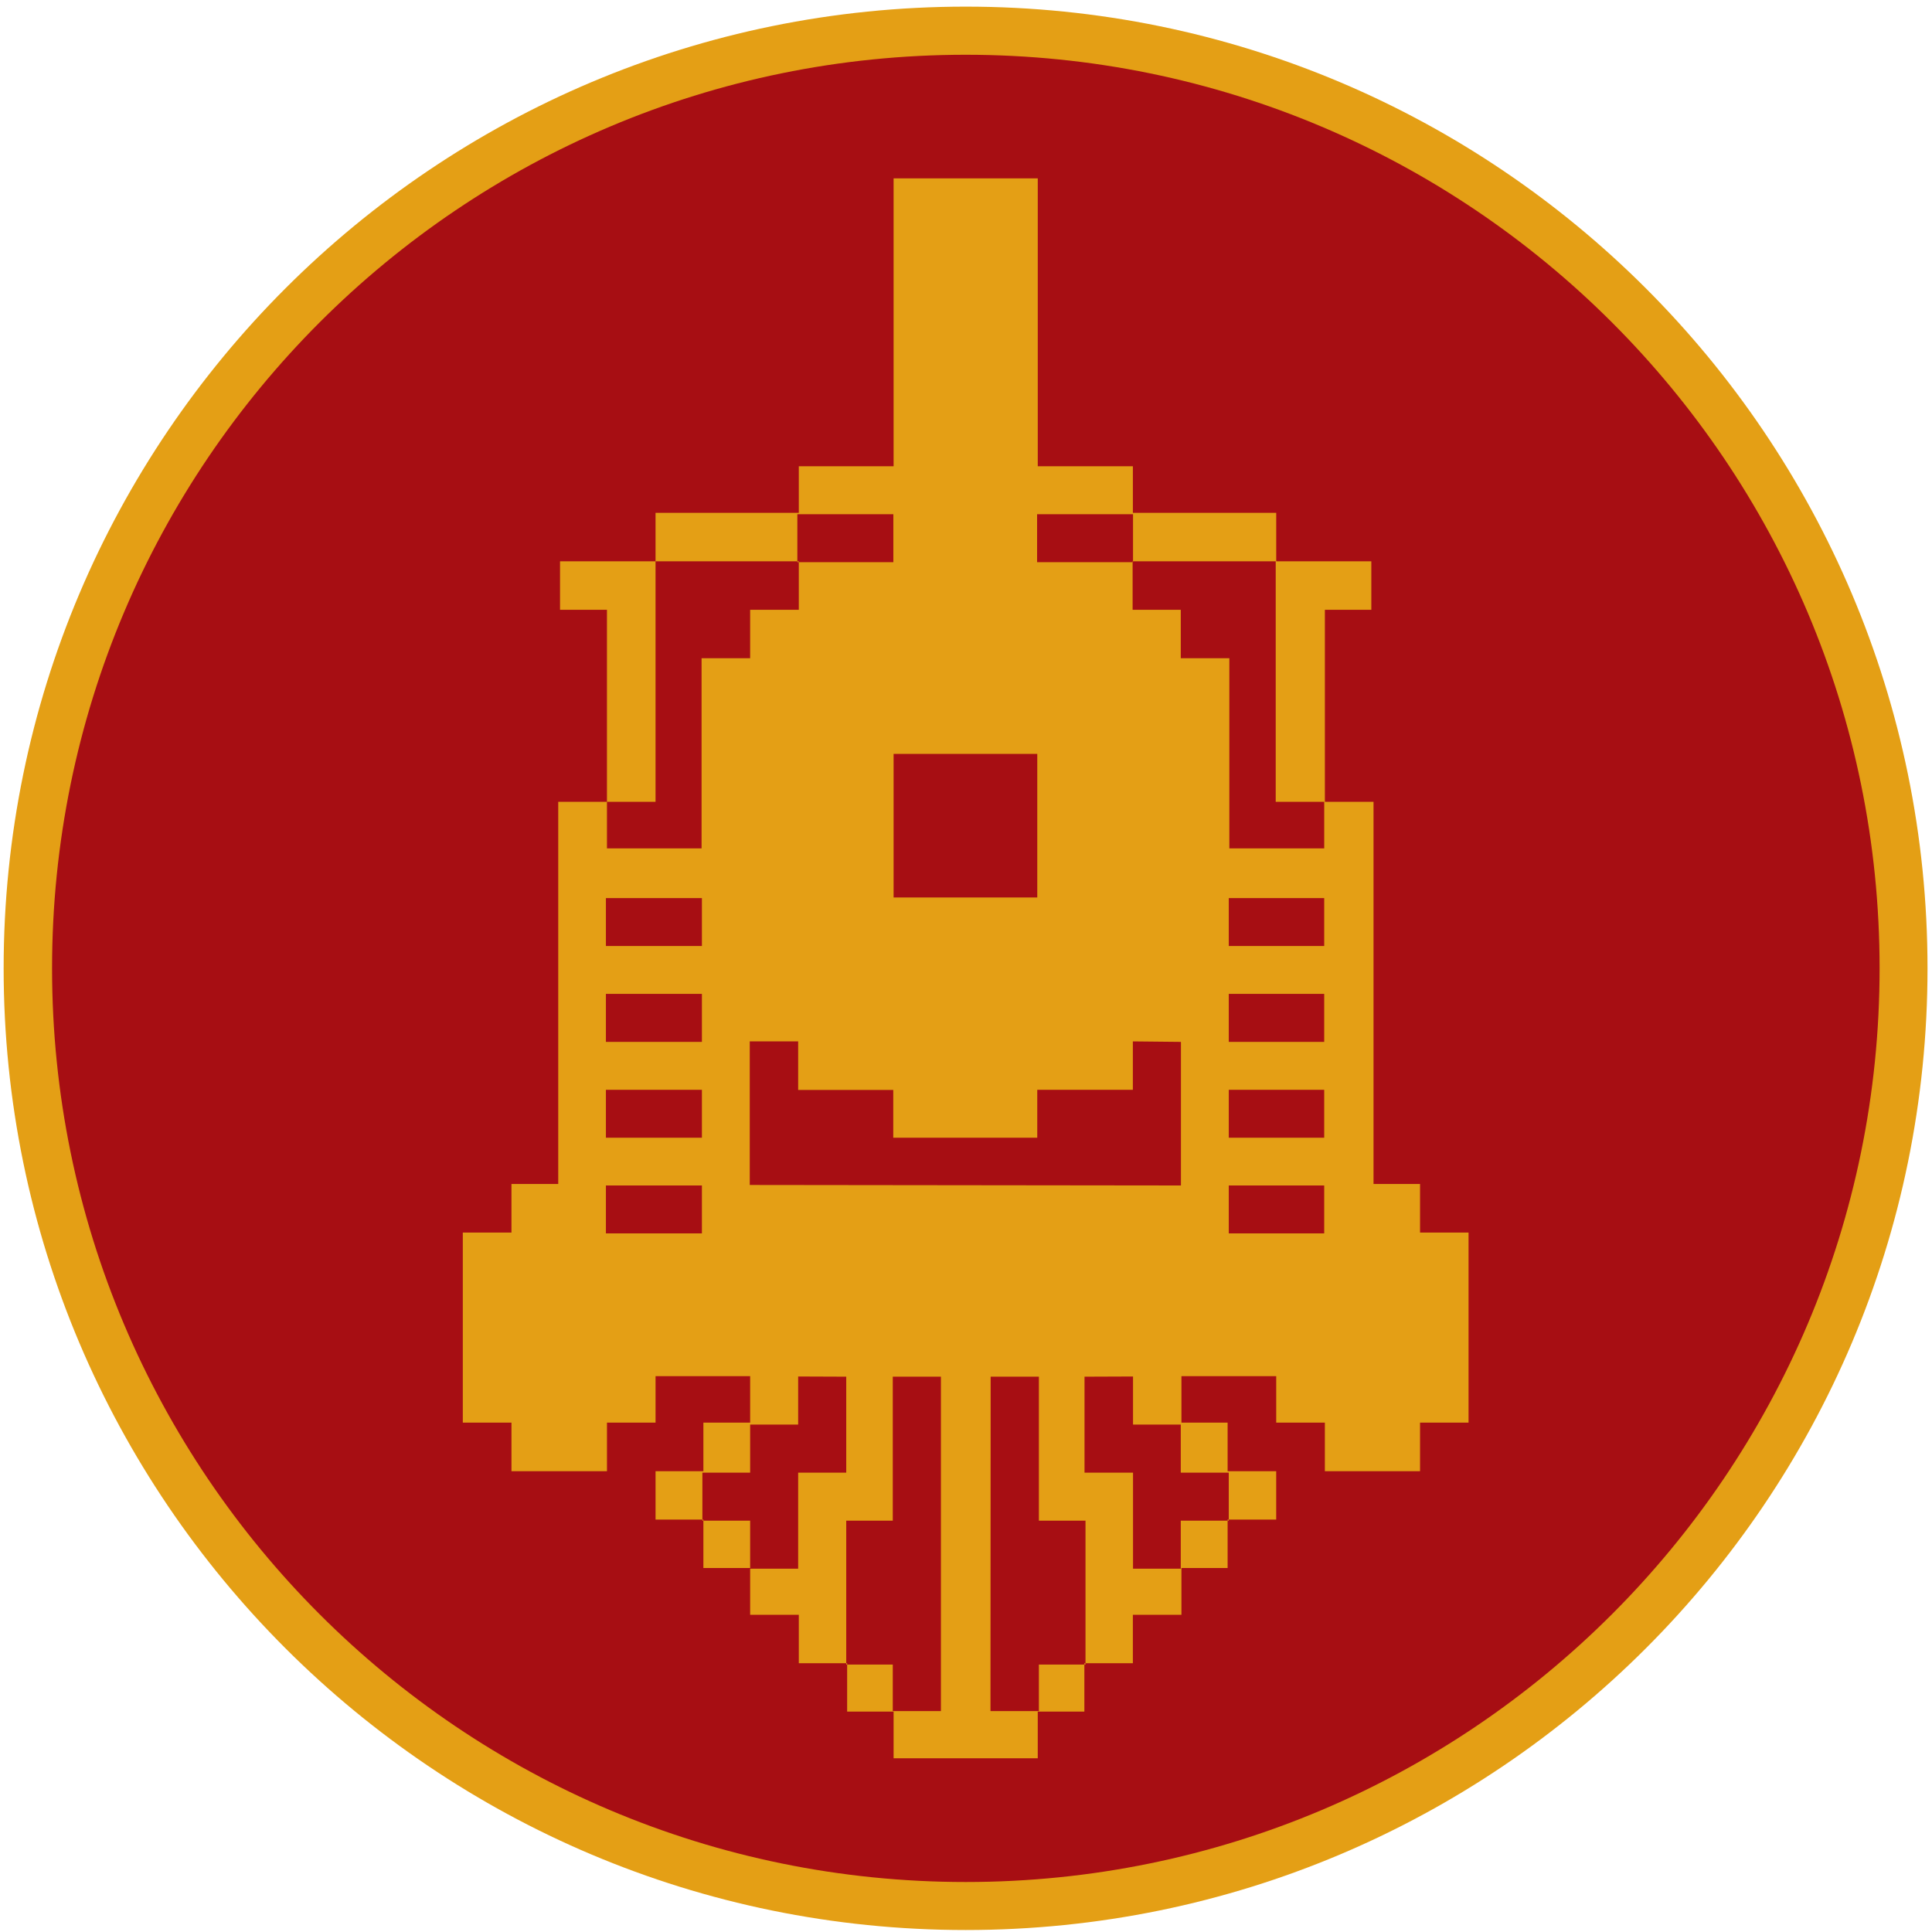
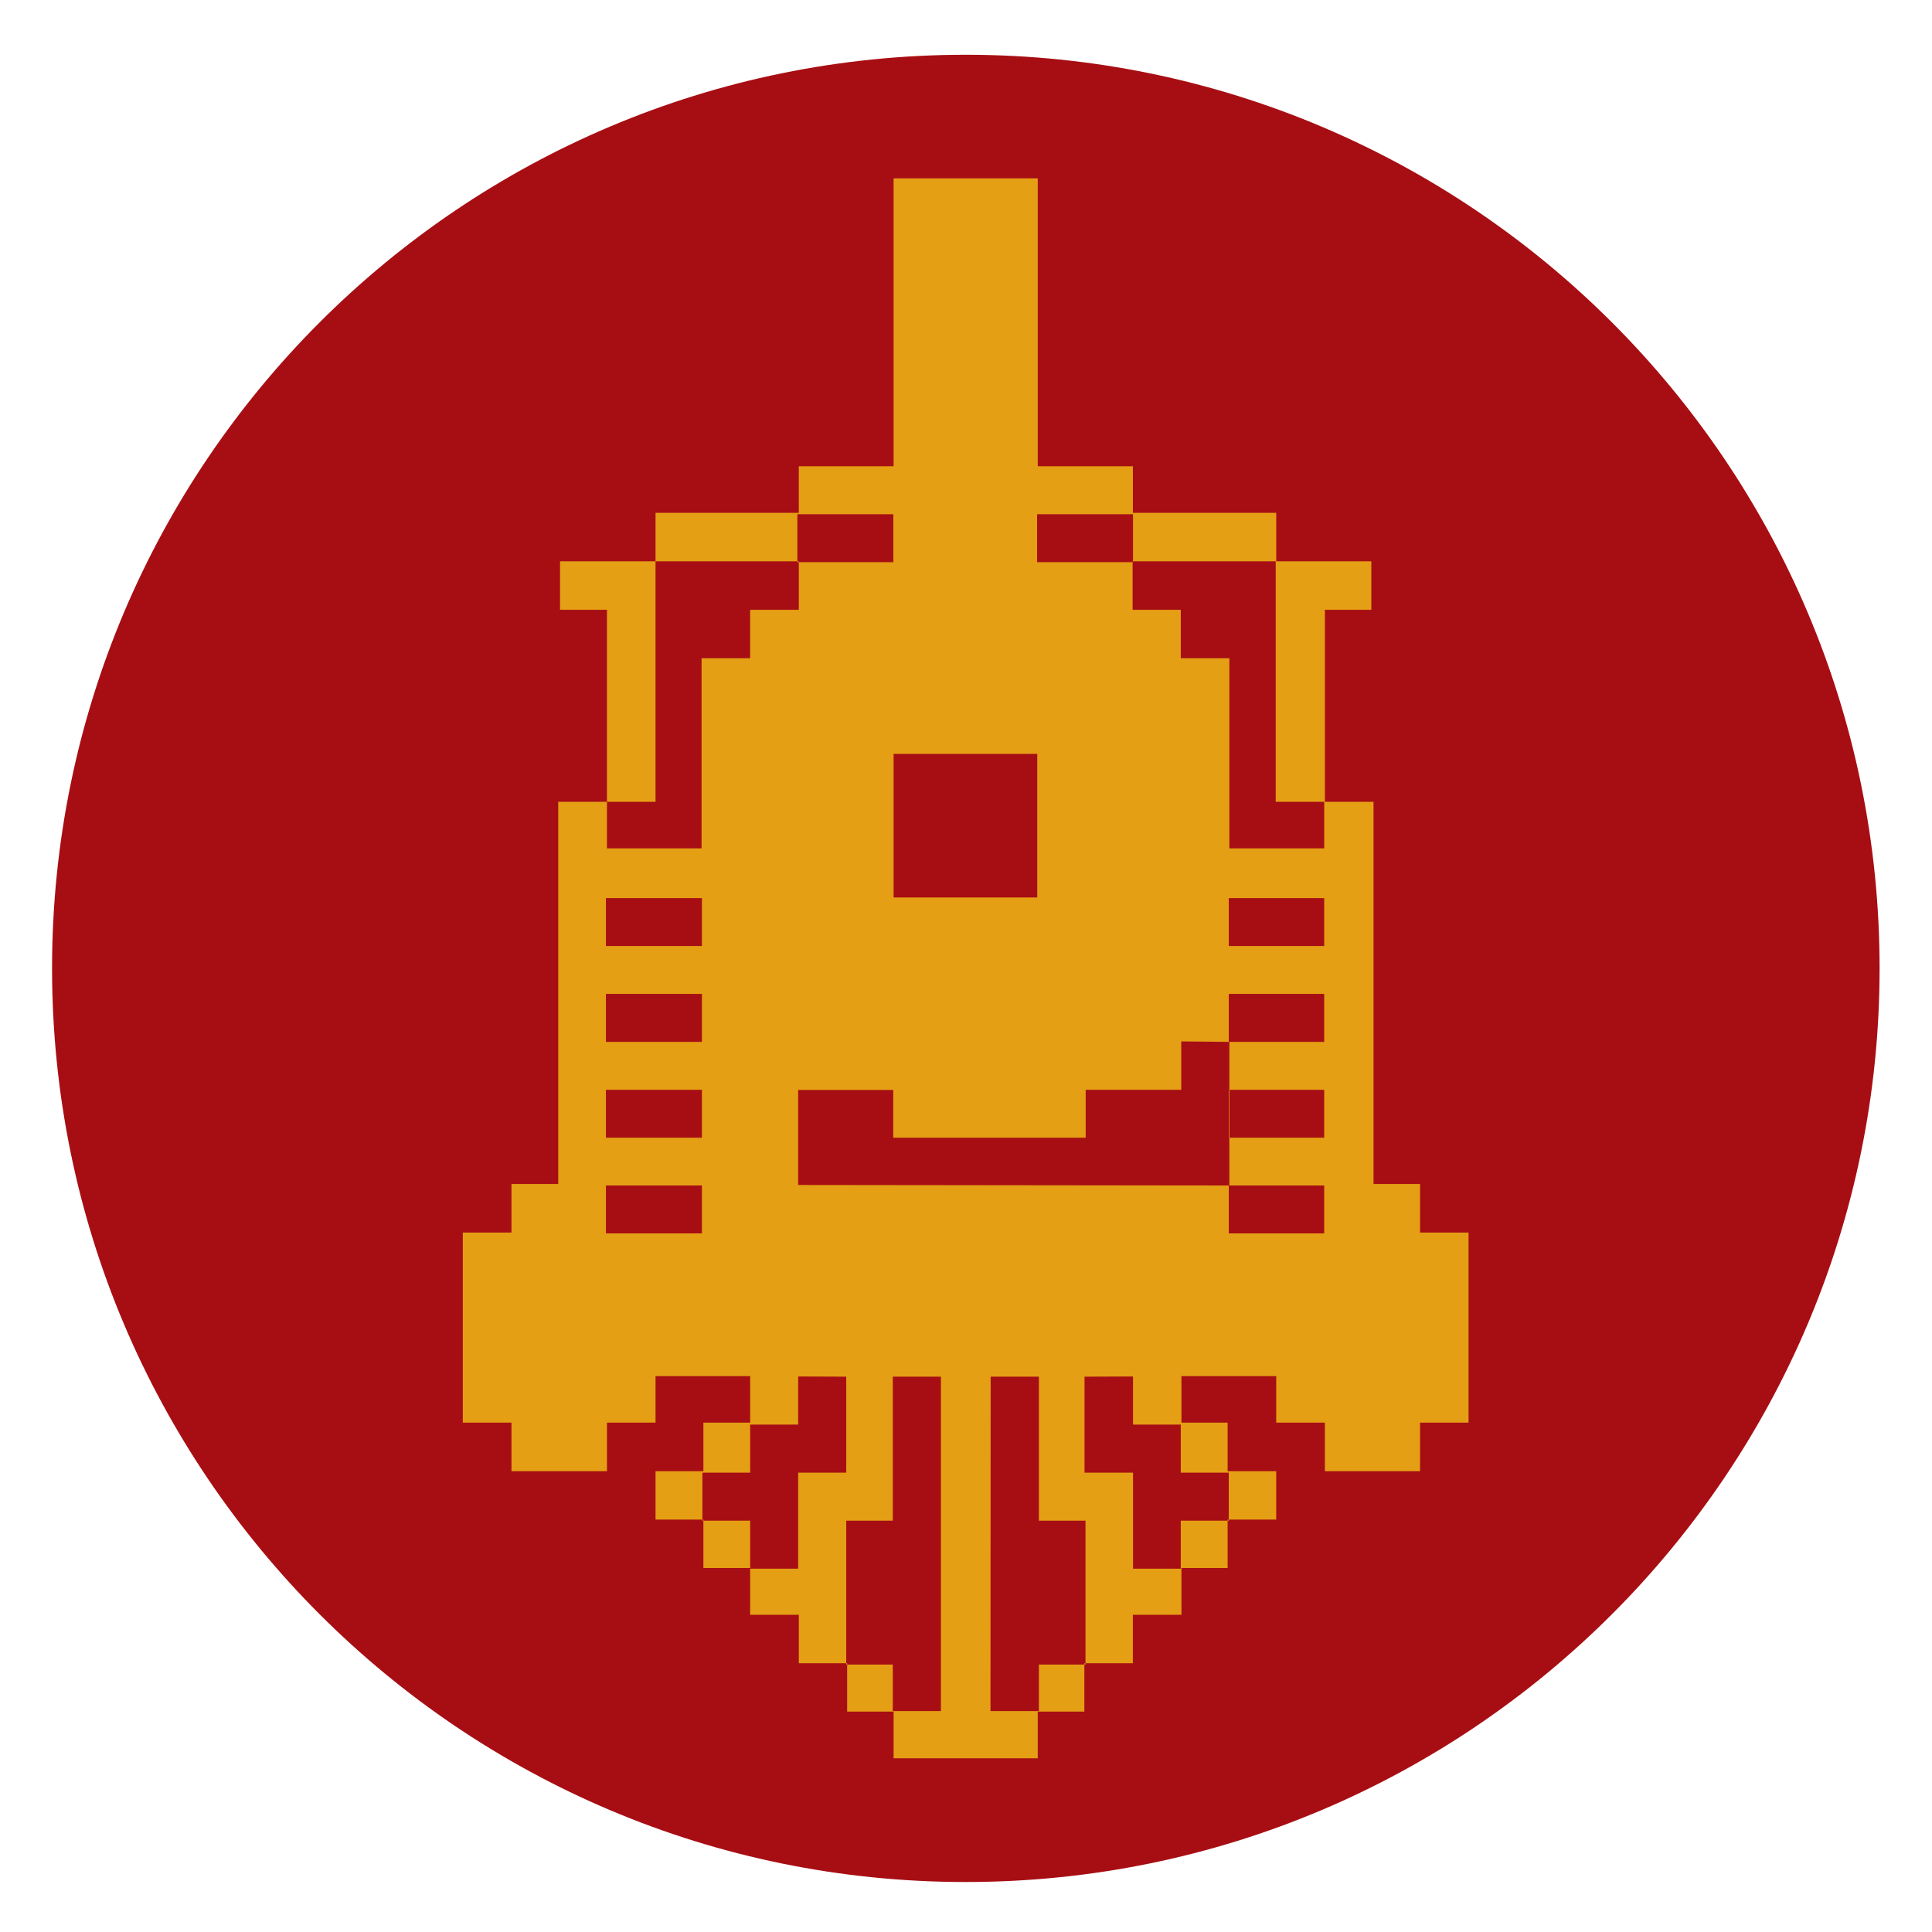
<svg xmlns="http://www.w3.org/2000/svg" version="1.1" id="Layer_1" x="0px" y="0px" width="200px" height="200px" viewBox="0 0 200 200" enable-background="new 0 0 200 200" xml:space="preserve">
-   <path fill-rule="evenodd" clip-rule="evenodd" fill="#E49F15" d="M0.377,100.242c0-54.994,44.62-99.555,99.592-99.555  c54.99,0,99.567,44.561,99.567,99.555c0,54.992-44.577,99.553-99.567,99.553C44.998,199.795,0.377,155.233,0.377,100.242" />
  <path fill-rule="evenodd" clip-rule="evenodd" fill="#A70E13" d="M5.389,100.242c0-52.235,42.351-94.573,94.581-94.573  c52.239,0,94.605,42.338,94.605,94.573c0,52.216-42.366,94.583-94.605,94.583C47.74,194.825,5.389,152.458,5.389,100.242" />
-   <path fill-rule="evenodd" clip-rule="evenodd" fill="#E49F15" d="M107.546,142.512v14.905h4.825v14.899h-4.825v4.816h-5.012  l0.018-34.621H107.546z M117.29,142.494v4.977h4.943v4.978h4.969v4.969h-4.969v4.97h-4.943v-9.938h-5.021v-9.937L117.29,142.494z   M92.419,142.512v14.905h-4.817v14.899h4.817v4.816h4.985v-34.621H92.419z M82.625,142.494v4.977h-4.969v4.978h-4.944v4.969h4.944  v4.97h4.969v-9.938h4.977v-9.937L82.625,142.494z M137.081,87.826h-9.819V68.141h-5.028v-5.016h-4.986v-5.02h14.814v24.896h5.02  V87.826z M62.833,87.826h9.794V68.141h5.028v-5.016h5.037v-5.02H67.861v24.896h-5.028V87.826z M92.504,78.041h14.873v14.865H92.504  V78.041z M107.36,53.233h9.93v4.965h-9.93V53.233z M82.541,53.233h9.938v4.965h-9.938V53.233z M127.202,122.72h9.879v4.961h-9.879  V122.72z M127.202,112.816h9.879v4.959h-9.879V112.816z M127.202,102.886h9.879v4.97h-9.879V102.886z M127.202,92.97h9.879v4.963  h-9.879V92.97z M62.724,122.72h9.938v4.961h-9.938V122.72z M62.724,112.816h9.938v4.959h-9.938V112.816z M62.724,102.886h9.938v4.97  h-9.938V102.886z M62.724,92.97h9.938v4.963h-9.938V92.97z M92.504,18.463v29.801h-9.812v4.822H67.861v5.019h-9.887v5.02h4.858  v19.876h-5.044v39.566h-4.842v5.027H47.91v19.673h5.037v5.03h9.887v-5.03h5.028v-4.808h9.794v4.808h-4.842v5.03h-4.952v5.011h4.952  v5.012h4.842v4.842h5.037v5.012h5.003v5.012h4.808v4.832h14.924v-4.832h4.825v-5.012h5.021v-5.012h5.028v-4.842h4.781v-5.012h5.029  v-5.011h-5.029v-5.03h-4.781v-4.808h9.811v4.808h5.036v5.03h9.854v-5.03h5.02v-19.673h-5.02v-5.027h-4.816V83.001h-5.037V63.125  h4.809v-5.02h-9.845v-5.019h-14.839v-4.822h-9.846V18.463H92.504z M107.377,117.775H92.47v-4.943h-9.845v-5.027h-5.011v14.863  l44.636,0.052v-14.864l-4.977-0.051v5.012h-9.896V117.775z" />
+   <path fill-rule="evenodd" clip-rule="evenodd" fill="#E49F15" d="M107.546,142.512v14.905h4.825v14.899h-4.825v4.816h-5.012  l0.018-34.621H107.546z M117.29,142.494v4.977h4.943v4.978h4.969v4.969h-4.969v4.97h-4.943v-9.938h-5.021v-9.937L117.29,142.494z   M92.419,142.512v14.905h-4.817v14.899h4.817v4.816h4.985v-34.621H92.419z M82.625,142.494v4.977h-4.969v4.978h-4.944v4.969h4.944  v4.97h4.969v-9.938h4.977v-9.937L82.625,142.494z M137.081,87.826h-9.819V68.141h-5.028v-5.016h-4.986v-5.02h14.814v24.896h5.02  V87.826z M62.833,87.826h9.794V68.141h5.028v-5.016h5.037v-5.02H67.861v24.896h-5.028V87.826z M92.504,78.041h14.873v14.865H92.504  V78.041z M107.36,53.233h9.93v4.965h-9.93V53.233z M82.541,53.233h9.938v4.965h-9.938V53.233z M127.202,122.72h9.879v4.961h-9.879  V122.72z M127.202,112.816h9.879v4.959h-9.879V112.816z M127.202,102.886h9.879v4.97h-9.879V102.886z M127.202,92.97h9.879v4.963  h-9.879V92.97z M62.724,122.72h9.938v4.961h-9.938V122.72z M62.724,112.816h9.938v4.959h-9.938V112.816z M62.724,102.886h9.938v4.97  h-9.938V102.886z M62.724,92.97h9.938v4.963h-9.938V92.97z M92.504,18.463v29.801h-9.812v4.822H67.861v5.019h-9.887v5.02h4.858  v19.876h-5.044v39.566h-4.842v5.027H47.91v19.673h5.037v5.03h9.887v-5.03h5.028v-4.808h9.794v4.808h-4.842v5.03h-4.952v5.011h4.952  v5.012h4.842v4.842h5.037v5.012h5.003v5.012h4.808v4.832h14.924v-4.832h4.825v-5.012h5.021v-5.012h5.028v-4.842h4.781v-5.012h5.029  v-5.011h-5.029v-5.03h-4.781v-4.808h9.811v4.808h5.036v5.03h9.854v-5.03h5.02v-19.673h-5.02v-5.027h-4.816V83.001h-5.037V63.125  h4.809v-5.02h-9.845v-5.019h-14.839v-4.822h-9.846V18.463H92.504z M107.377,117.775H92.47v-4.943h-9.845v-5.027v14.863  l44.636,0.052v-14.864l-4.977-0.051v5.012h-9.896V117.775z" />
</svg>